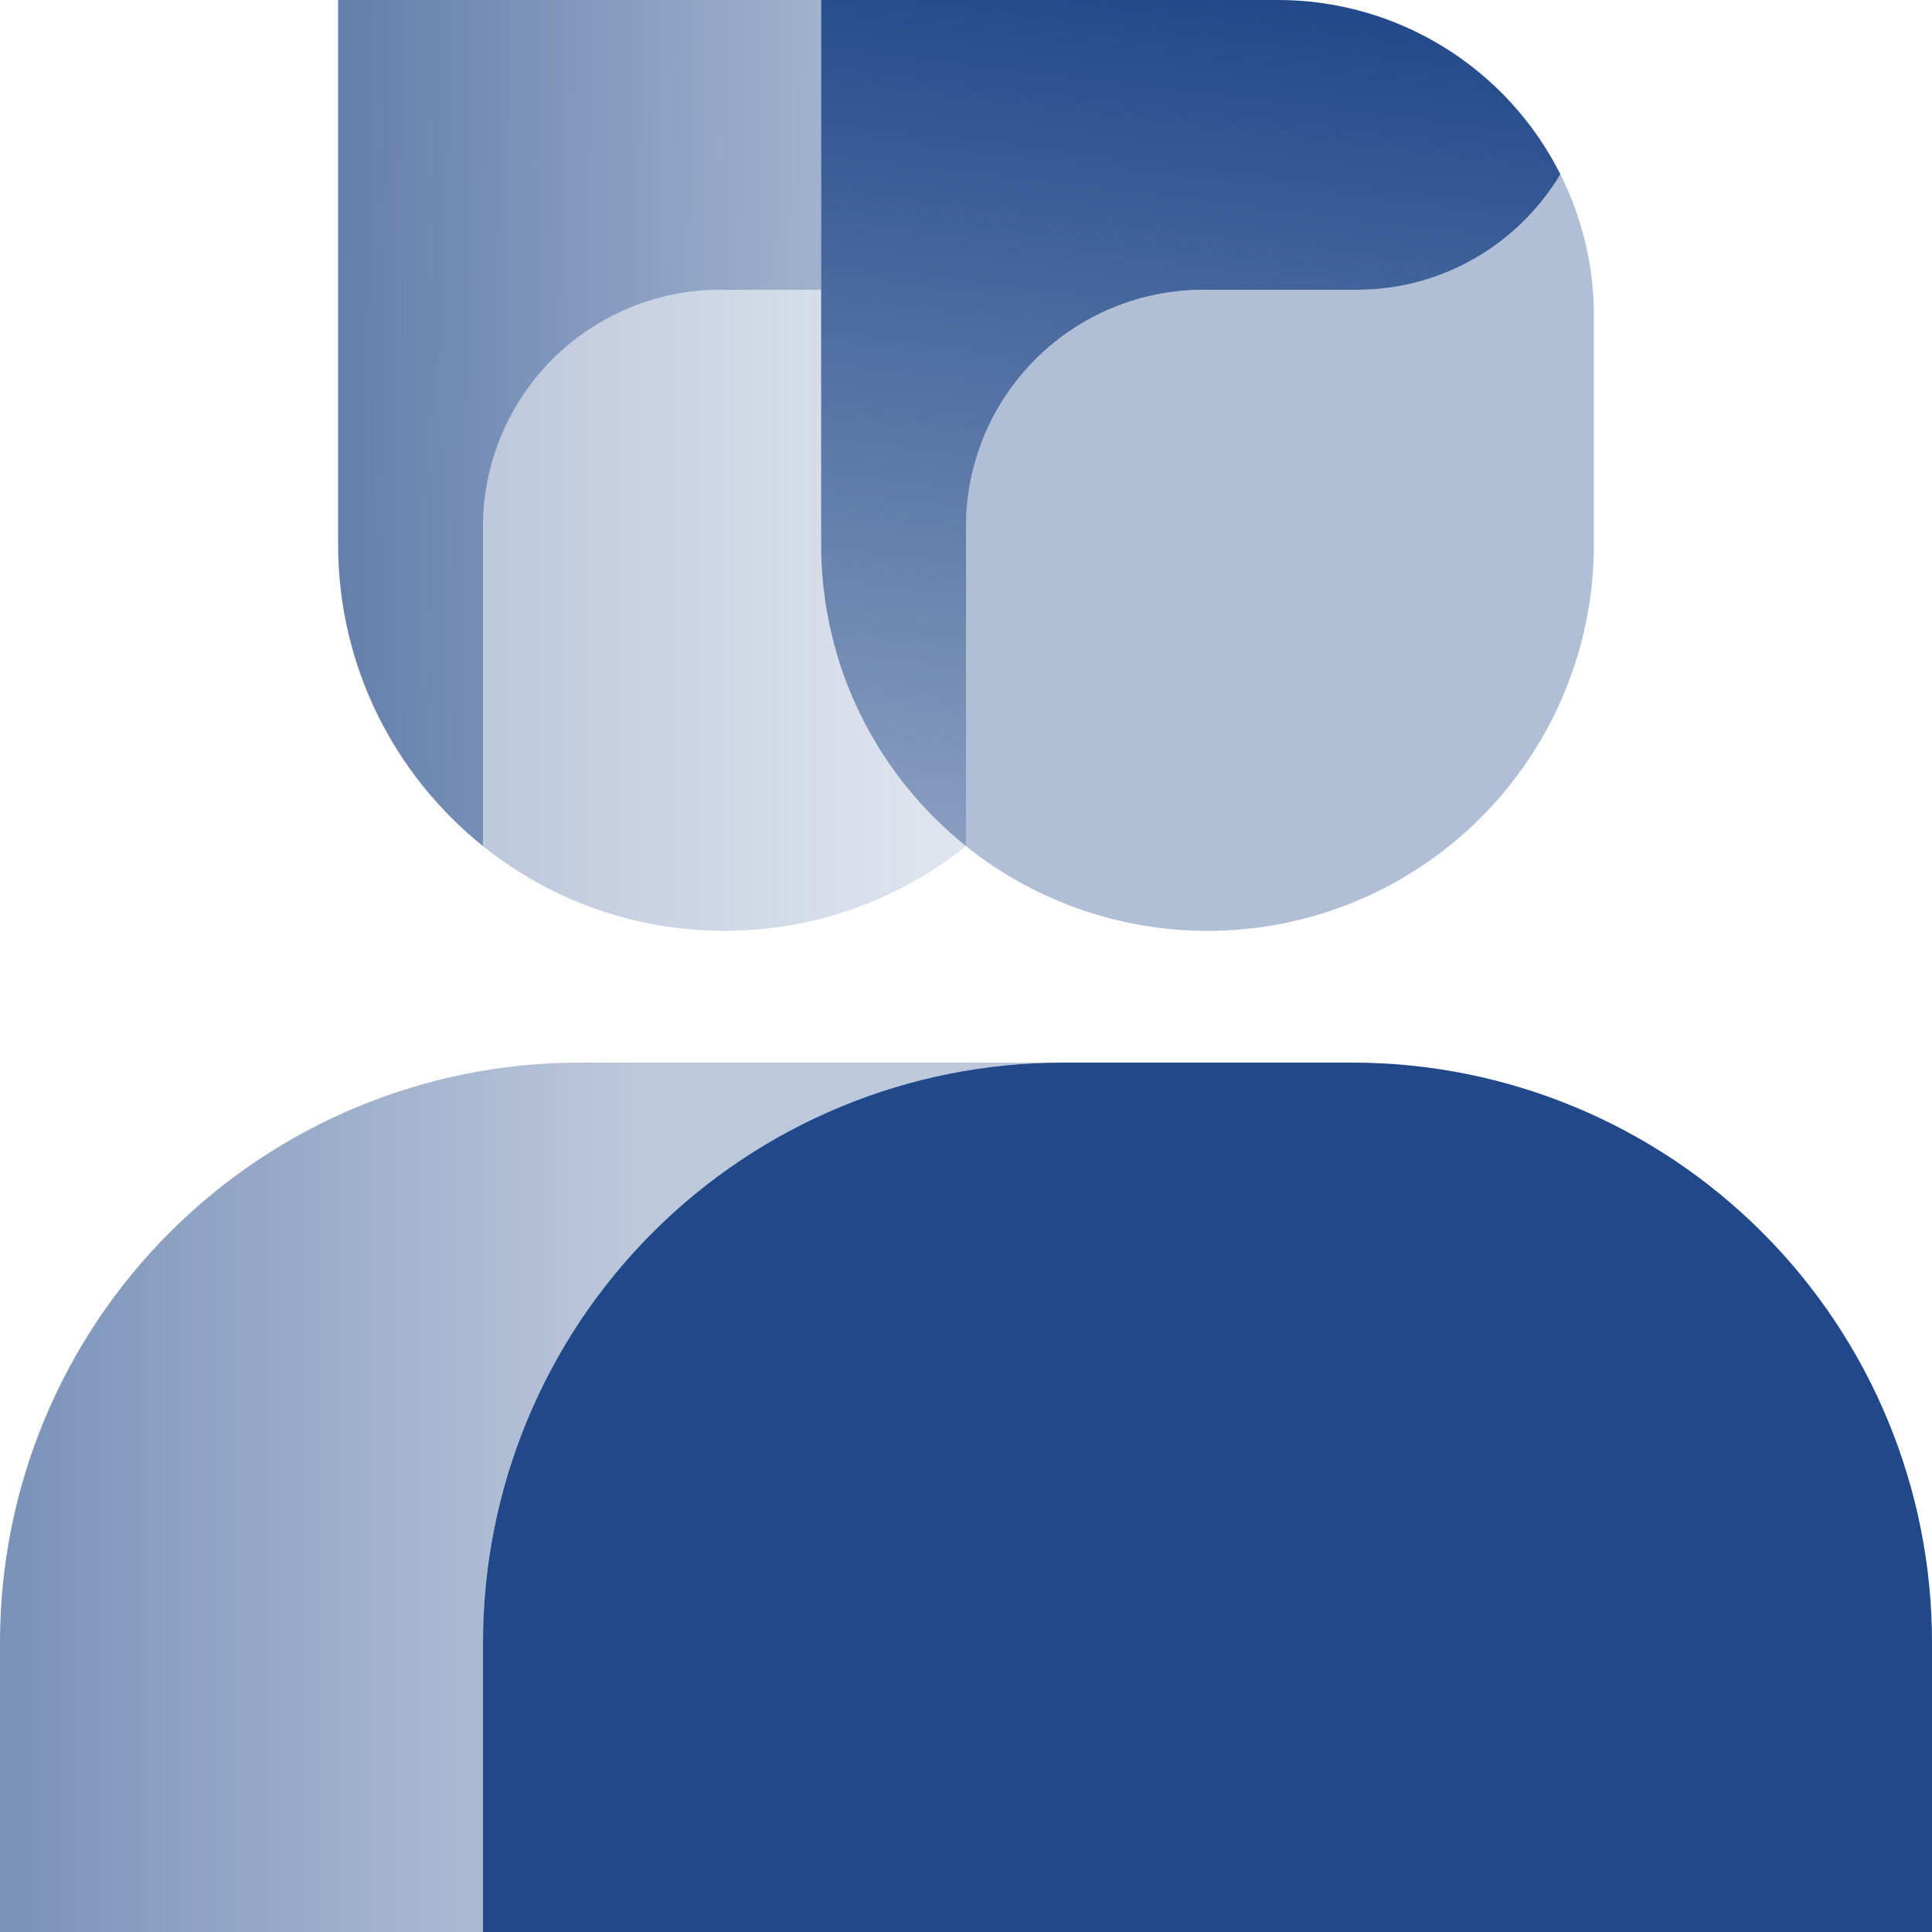
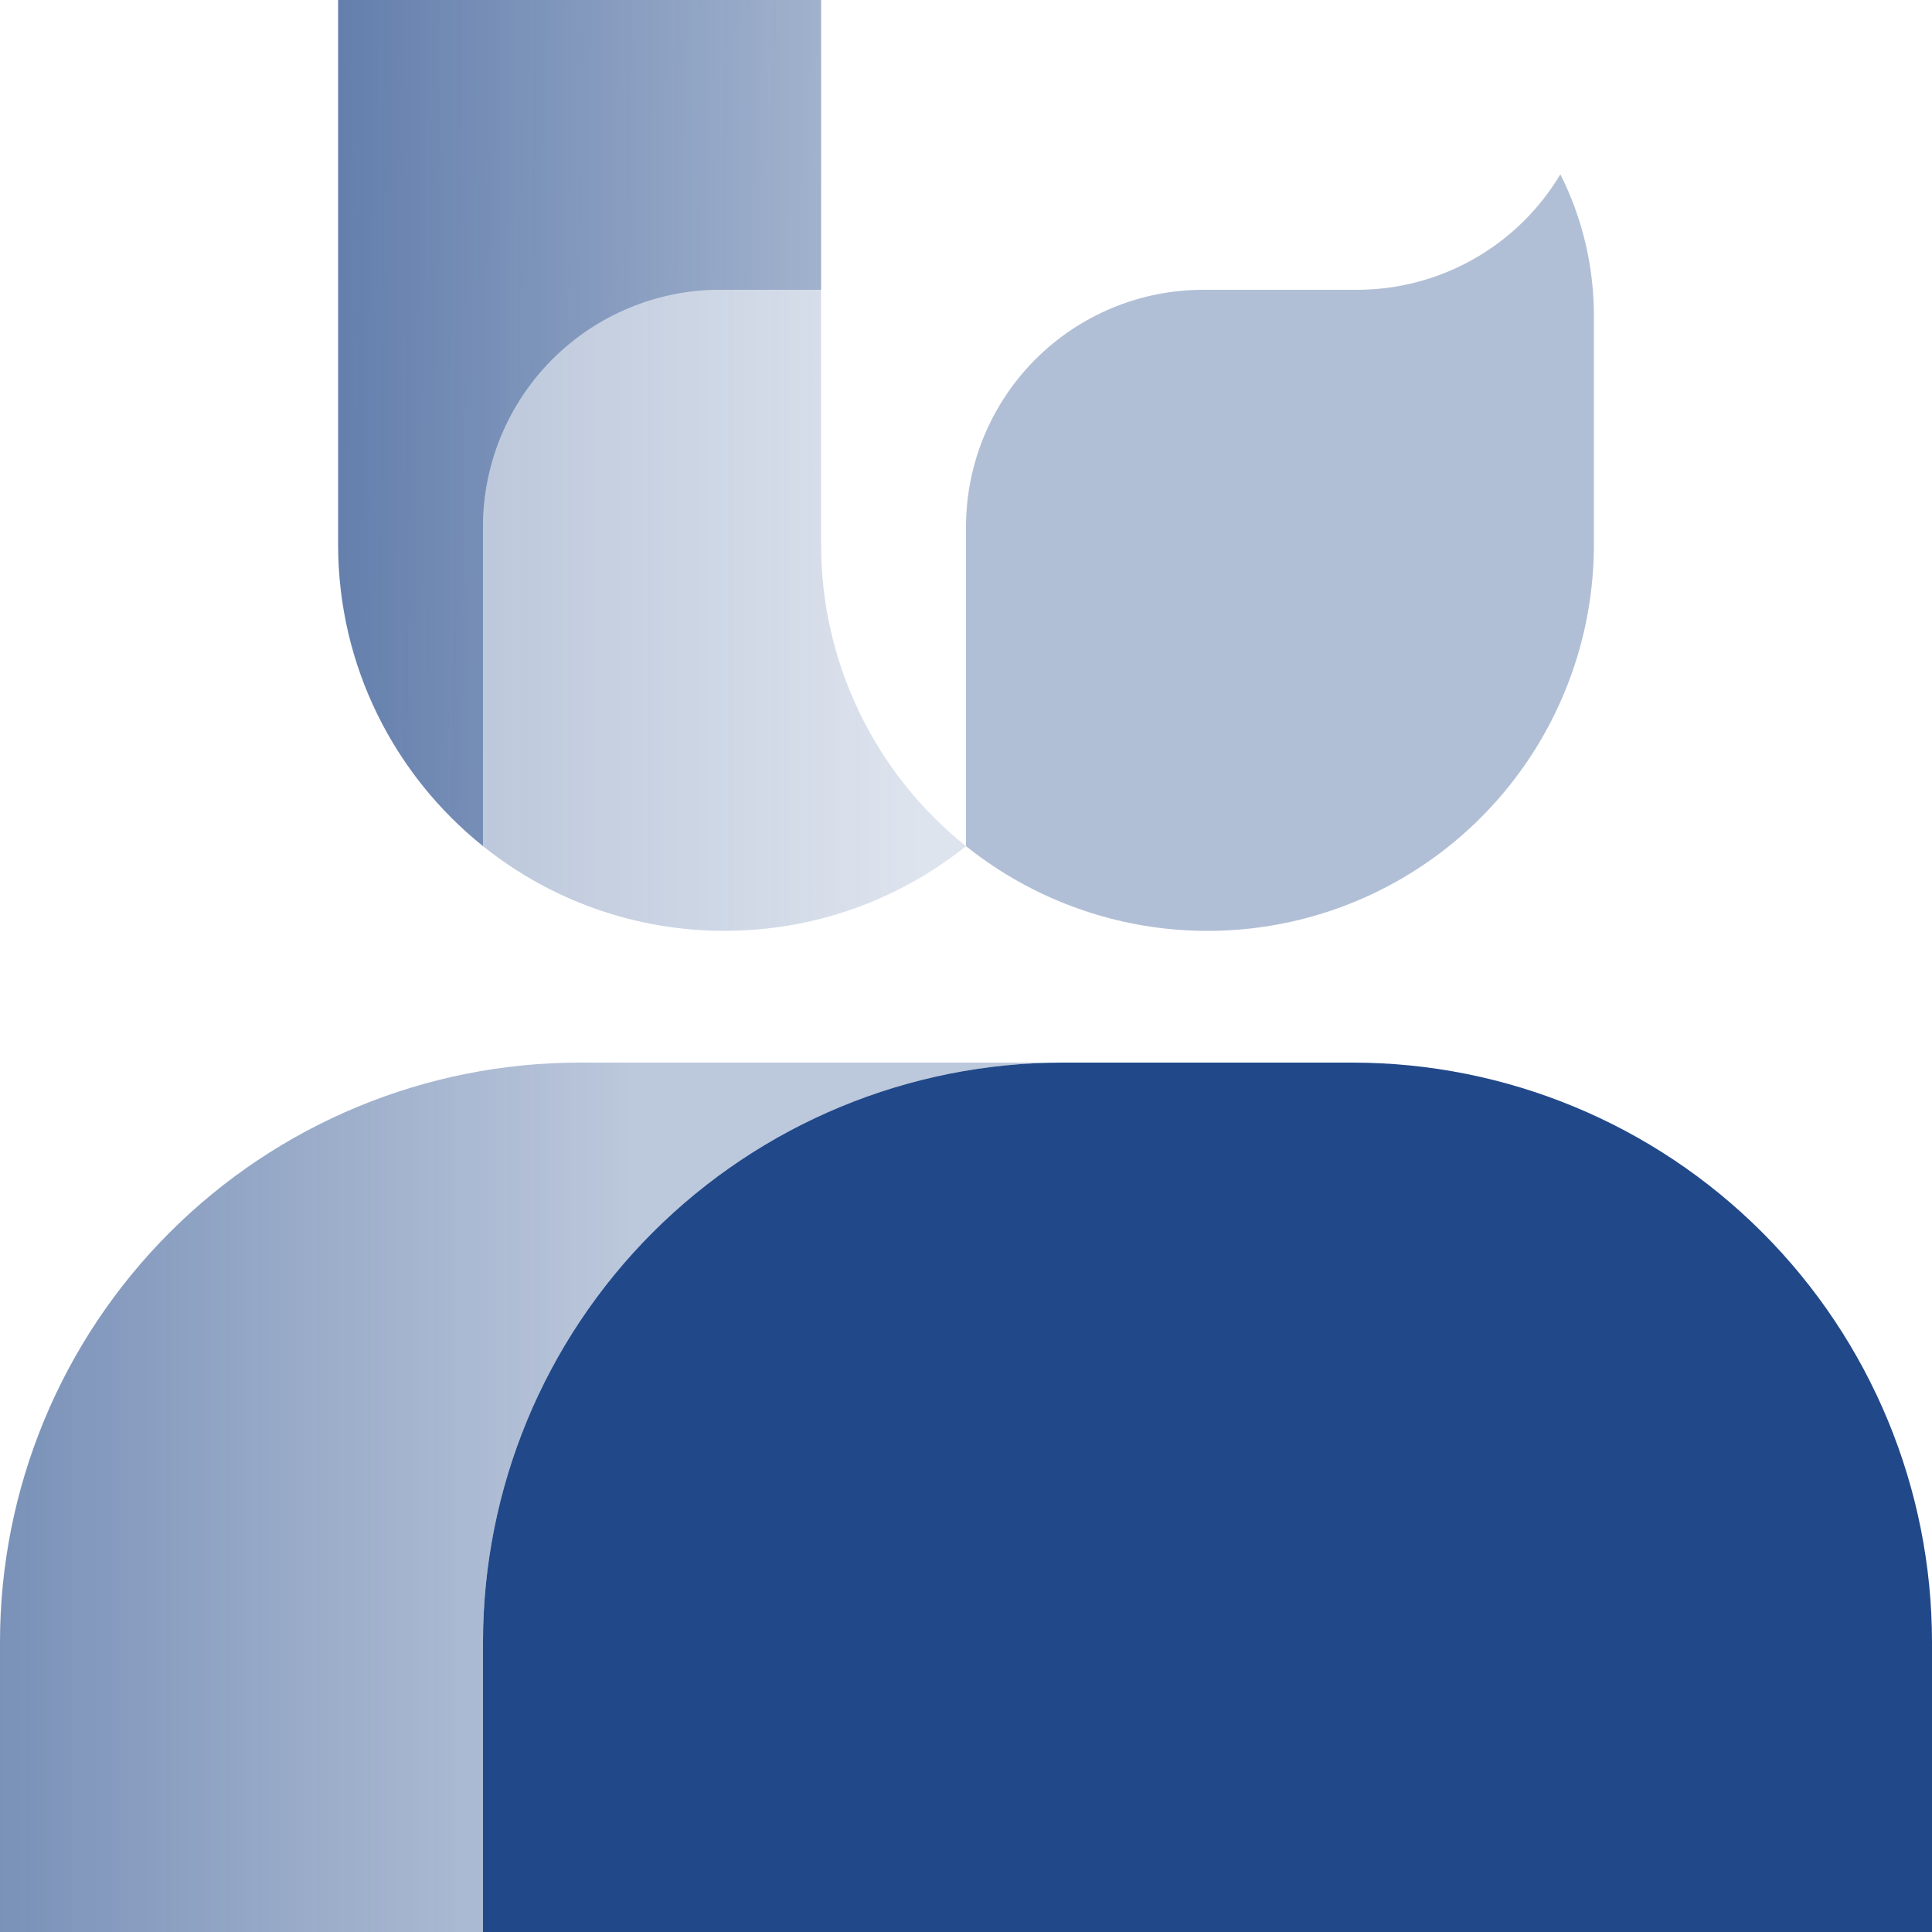
<svg xmlns="http://www.w3.org/2000/svg" width="48.0" height="48.0" viewBox="0.0 0.0 48.0 48.0" fill="none">
  <g clip-path="url(#clip0_676_3634)">
    <path d="M12 40.8C12 36.981 13.517 33.318 16.218 30.618C18.918 27.917 22.581 26.4 26.4 26.4H33.6C37.419 26.4 41.082 27.917 43.782 30.618C46.483 33.318 48 36.981 48 40.8V48H12V40.8Z" fill="#214889" />
    <path opacity="0.35" fill-rule="evenodd" clip-rule="evenodd" d="M24 21.022C25.412 22.152 27.114 22.861 28.912 23.066C30.709 23.271 32.527 22.964 34.157 22.181C35.788 21.397 37.164 20.169 38.127 18.638C39.09 17.107 39.6 15.335 39.6 13.526V7.855C39.602 6.631 39.317 5.423 38.767 4.33C38.245 5.205 37.504 5.93 36.618 6.433C35.731 6.936 34.73 7.2 33.71 7.2H29.892C28.329 7.2 26.831 7.821 25.726 8.926C24.621 10.031 24 11.529 24 13.092V21.022Z" fill="#214889" />
-     <path fill-rule="evenodd" clip-rule="evenodd" d="M38.767 4.33C38.113 3.028 37.11 1.933 35.87 1.169C34.63 0.404 33.202 -0.001 31.745 5.11192e-07H20.4V13.526C20.4 16.56 21.804 19.262 24 21.022V13.092C24 11.53 24.62 10.031 25.725 8.927C26.829 7.822 28.327 7.201 29.89 7.2H33.708C35.858 7.2 37.74 6.048 38.767 4.33Z" fill="url(#paint0_linear_676_3634)" />
    <path fill-rule="evenodd" clip-rule="evenodd" d="M14.4 26.4C10.581 26.4 6.918 27.917 4.218 30.618C1.517 33.318 0 36.981 0 40.8V48H12V40.8C12 36.981 13.517 33.318 16.218 30.618C18.918 27.917 22.581 26.4 26.4 26.4H14.4Z" fill="url(#paint1_linear_676_3634)" />
    <path fill-rule="evenodd" clip-rule="evenodd" d="M20.4 7.2H17.892C16.329 7.2 14.831 7.821 13.726 8.926C12.621 10.031 12 11.529 12 13.092V21.022C13.701 22.387 15.818 23.13 18 23.126C20.27 23.126 22.356 22.339 24 21.022C22.875 20.123 21.968 18.983 21.345 17.685C20.721 16.387 20.398 14.966 20.4 13.526V7.2Z" fill="url(#paint2_linear_676_3634)" />
    <path fill-rule="evenodd" clip-rule="evenodd" d="M20.4 0H8.4V13.526C8.4 16.56 9.806 19.262 12 21.022V13.092C12 11.529 12.621 10.031 13.726 8.926C14.831 7.821 16.329 7.2 17.892 7.2H20.4V0Z" fill="url(#paint3_linear_676_3634)" />
  </g>
  <defs>
    <linearGradient id="paint0_linear_676_3634" x1="32.46" y1="5.13318e-07" x2="29.671" y2="23.249" gradientUnits="userSpaceOnUse">
      <stop stop-color="#214889" />
      <stop offset="1" stop-color="#214889" stop-opacity="0.5" />
    </linearGradient>
    <linearGradient id="paint1_linear_676_3634" x1="0" y1="38.4" x2="15.84" y2="38.4" gradientUnits="userSpaceOnUse">
      <stop stop-color="#214889" stop-opacity="0.6" />
      <stop offset="1" stop-color="#214889" stop-opacity="0.3" />
    </linearGradient>
    <linearGradient id="paint2_linear_676_3634" x1="12" y1="14.4" x2="22.8" y2="14.4" gradientUnits="userSpaceOnUse">
      <stop stop-color="#214889" stop-opacity="0.3" />
      <stop offset="1" stop-color="#214889" stop-opacity="0.15" />
    </linearGradient>
    <linearGradient id="paint3_linear_676_3634" x1="8.4" y1="0" x2="21.398" y2="0.103" gradientUnits="userSpaceOnUse">
      <stop stop-color="#214889" stop-opacity="0.7" />
      <stop offset="1" stop-color="#214889" stop-opacity="0.4" />
    </linearGradient>
    <clipPath id="clip0_676_3634">
      <rect width="48" height="48" fill="white" />
    </clipPath>
  </defs>
</svg>